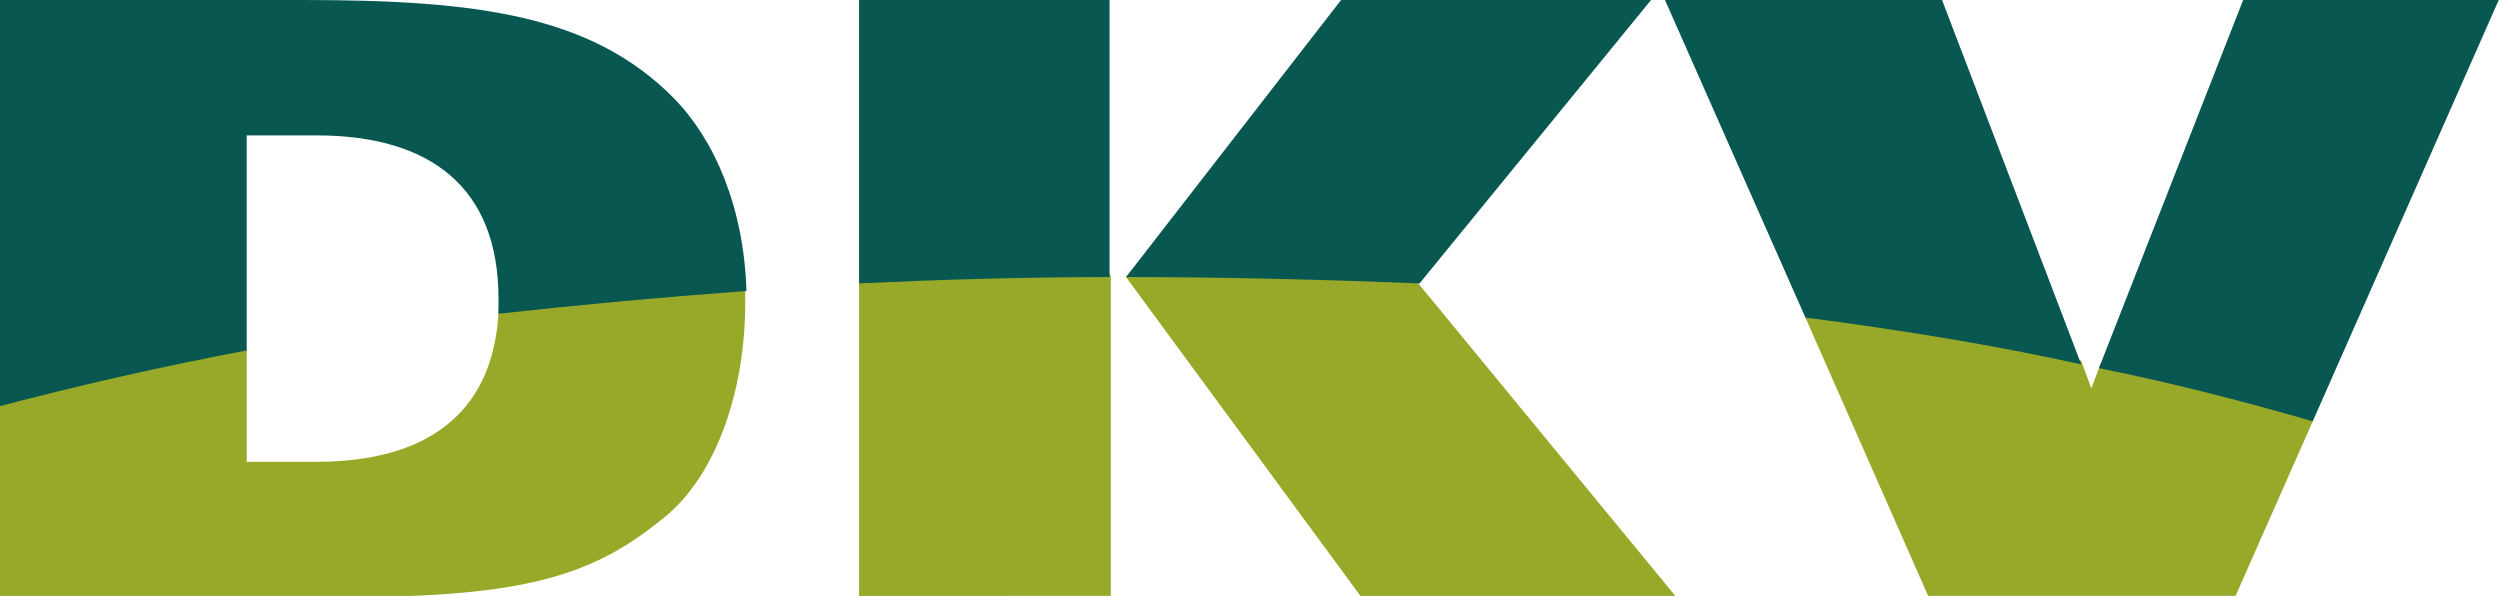
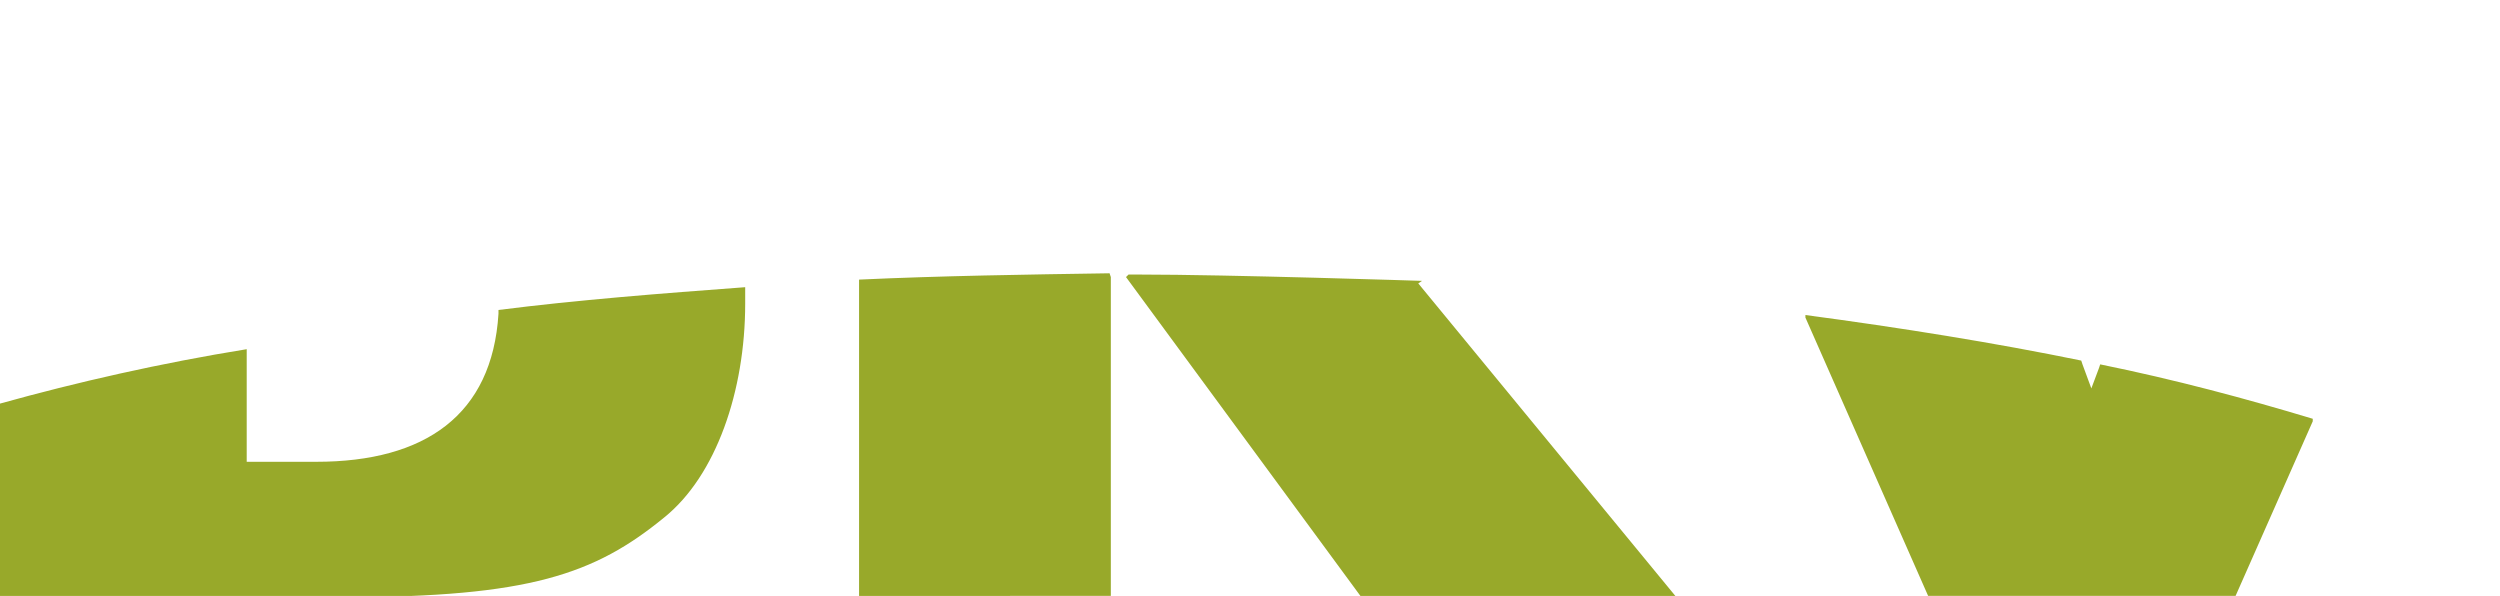
<svg xmlns="http://www.w3.org/2000/svg" viewBox="0 0 197.6 47.1" width="197.6" height="47.1">
  <path fill="#98A92A" d="M87.8 21.9v25.2H67.9v-25c6.5-.3 13.2-.4 19.8-.5l.1.3zm54.9 3.2l9.7 22h24.3l6.1-13.8v-.2c-5.3-1.6-10.9-3.1-16.8-4.3l-.1.3-.6 1.6-.7-1.9-.1-.3c-6.8-1.4-14.3-2.6-21.8-3.6v.2zm-30.6-2.7l20.4 24.8h-24.9L89 21.9l.2-.2h.8c7.1 0 22.4.5 22.4.5l-.3.2zm-53.2.3c-6.7.5-13.2 1-19.5 1.8v.3c-.5 8-5.8 11.7-14.4 11.7h-5.5v-8.9C12.7 28.7 6.1 30.2 0 31.9v15.3h27.2c14.6 0 19.8-1.8 25.3-6.3 4.1-3.3 6.4-10 6.4-16.9v-1.3z" />
-   <path fill="#095751" d="M0 32.1V0h23.9c13.9 0 22.9 1.2 29.4 7.8 3.2 3.3 5.5 8.6 5.7 15.2-6.8.5-13.3 1.1-19.6 1.8v-1.2c0-8.8-5.4-12.9-14.4-12.9h-5.5v17C12.6 29 6.1 30.5 0 32.1zm89-10.2L106 0h24.5l-18.3 22.4c-7.5-.3-15.2-.5-23.2-.5zm-21.1.5V0h19.8v21.9c-6.7 0-13.4.2-19.8.5zm98 6.7L177.3 0h20.2l-14.7 33.3c-5.2-1.5-10.9-3-16.9-4.2zm-23.2-4L131.6 0h21.9l11 28.8c-6.8-1.5-14.1-2.7-21.8-3.7z" />
</svg>